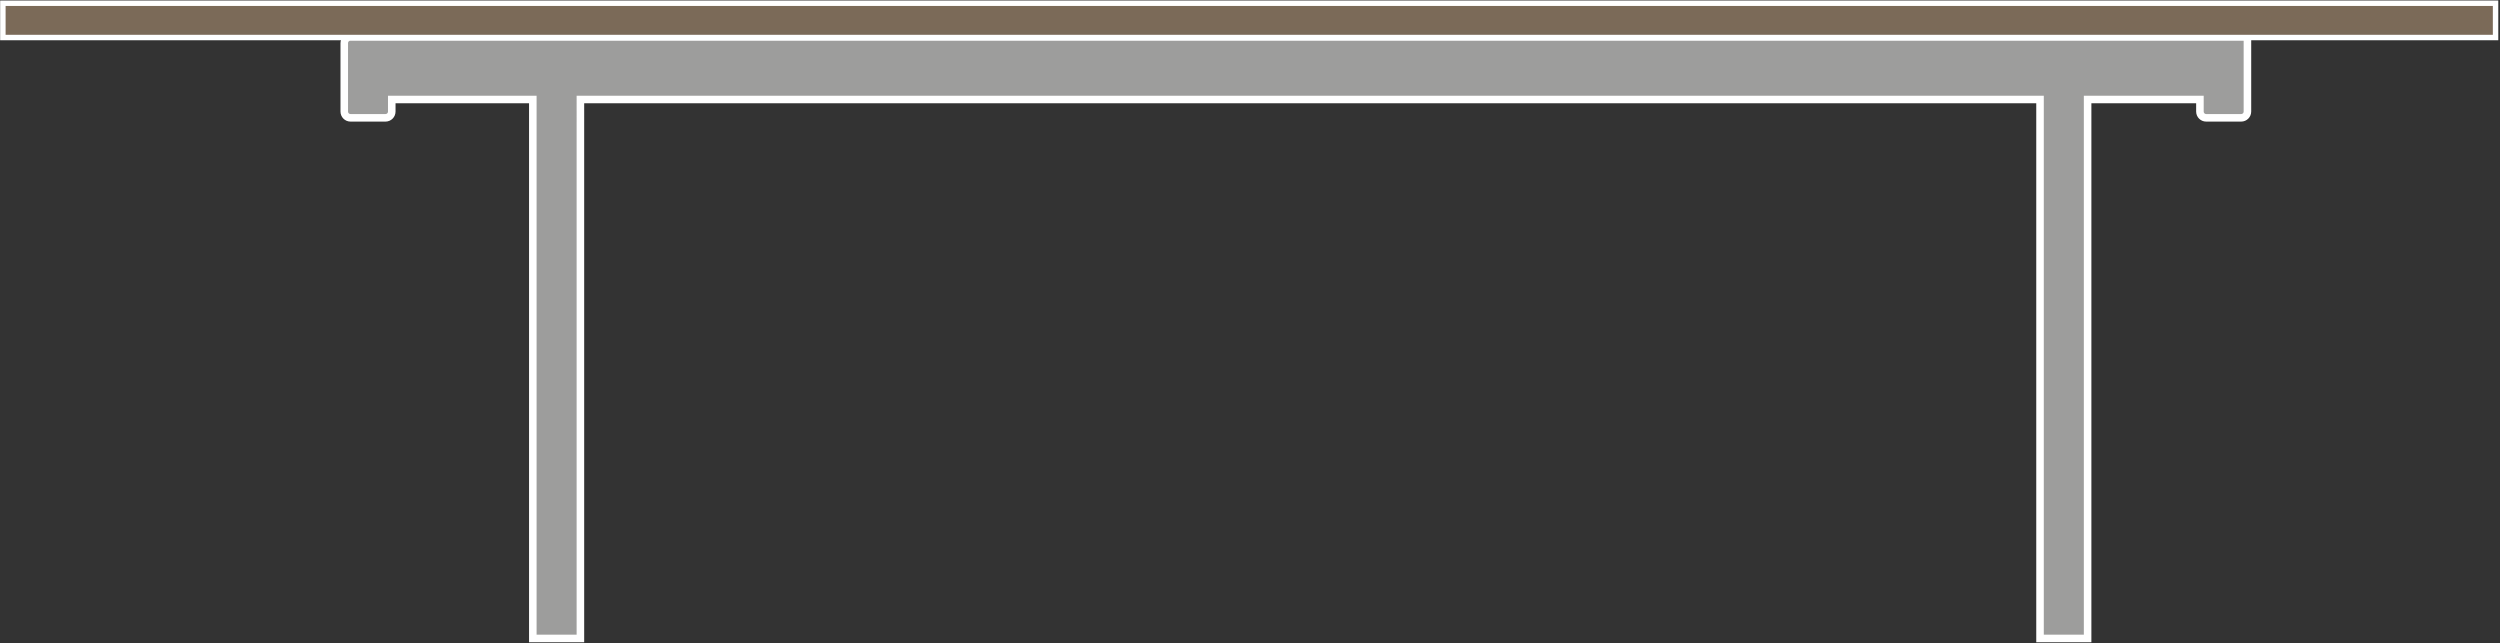
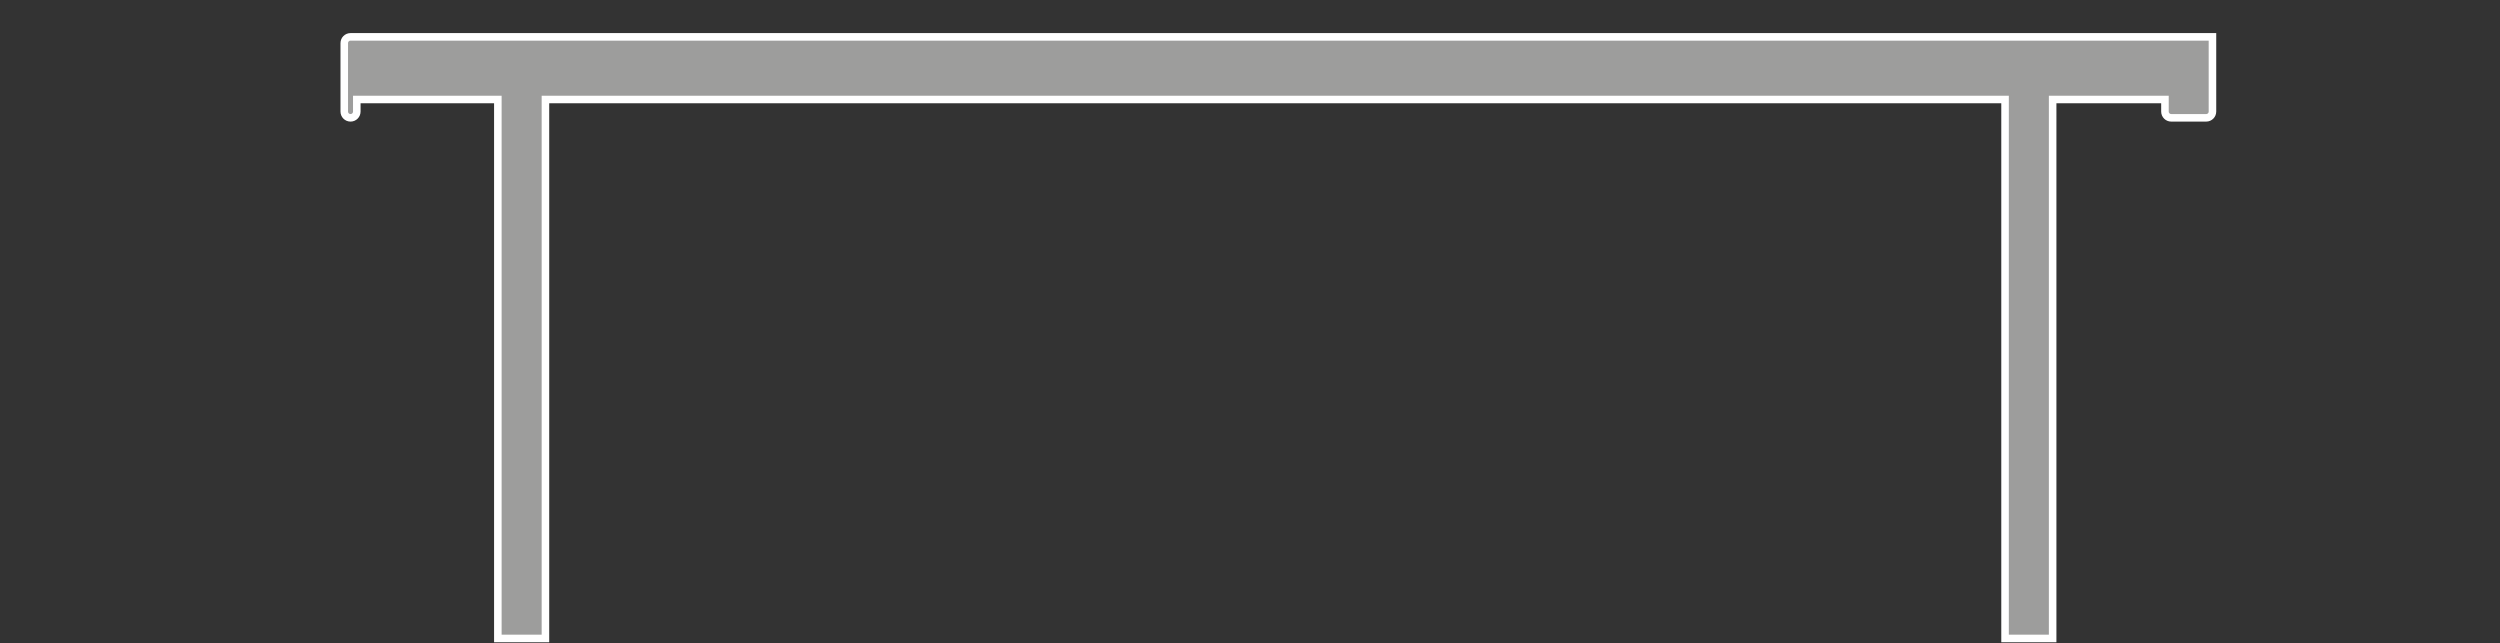
<svg xmlns="http://www.w3.org/2000/svg" version="1.1" id="Ebene_1" x="0px" y="0px" width="1324.488px" height="340.664px" viewBox="0 0 1324.488 340.664" enable-background="new 0 0 1324.488 340.664" xml:space="preserve">
  <rect x="0" y="0" width="1324.488" height="340.664" fill="#333333" stroke="none" />
  <g>
-     <path fill="#9D9D9C" stroke="#FFFFFF" stroke-width="4" stroke-miterlimit="10" d="M1132.374,19.53h-4.128h-4.128H185.707   c-1.834,0-3.321,1.487-3.321,3.321v15.432v13.221v7.597c0,1.834,1.487,3.321,3.321,3.321h18.527c1.834,0,3.322-1.487,3.322-3.321   v-6.38h74.729v285.536h25.211V52.721h773.301v285.536h25.211V52.721h59.499v6.38c0,1.834,1.487,3.321,3.321,3.321h18.528   c1.834,0,3.321-1.487,3.321-3.321v-7.597V38.283v-3.69v-4.128v-4.128V19.53H1132.374z" />
-     <rect x="1.522" y="1.71" fill="#7B6A58" stroke="#FFFFFF" stroke-width="2.885" stroke-miterlimit="10" width="1320.615" height="18.173" />
+     <path fill="#9D9D9C" stroke="#FFFFFF" stroke-width="4" stroke-miterlimit="10" d="M1132.374,19.53h-4.128h-4.128H185.707   c-1.834,0-3.321,1.487-3.321,3.321v15.432v13.221v7.597c0,1.834,1.487,3.321,3.321,3.321c1.834,0,3.322-1.487,3.322-3.321   v-6.38h74.729v285.536h25.211V52.721h773.301v285.536h25.211V52.721h59.499v6.38c0,1.834,1.487,3.321,3.321,3.321h18.528   c1.834,0,3.321-1.487,3.321-3.321v-7.597V38.283v-3.69v-4.128v-4.128V19.53H1132.374z" />
  </g>
</svg>